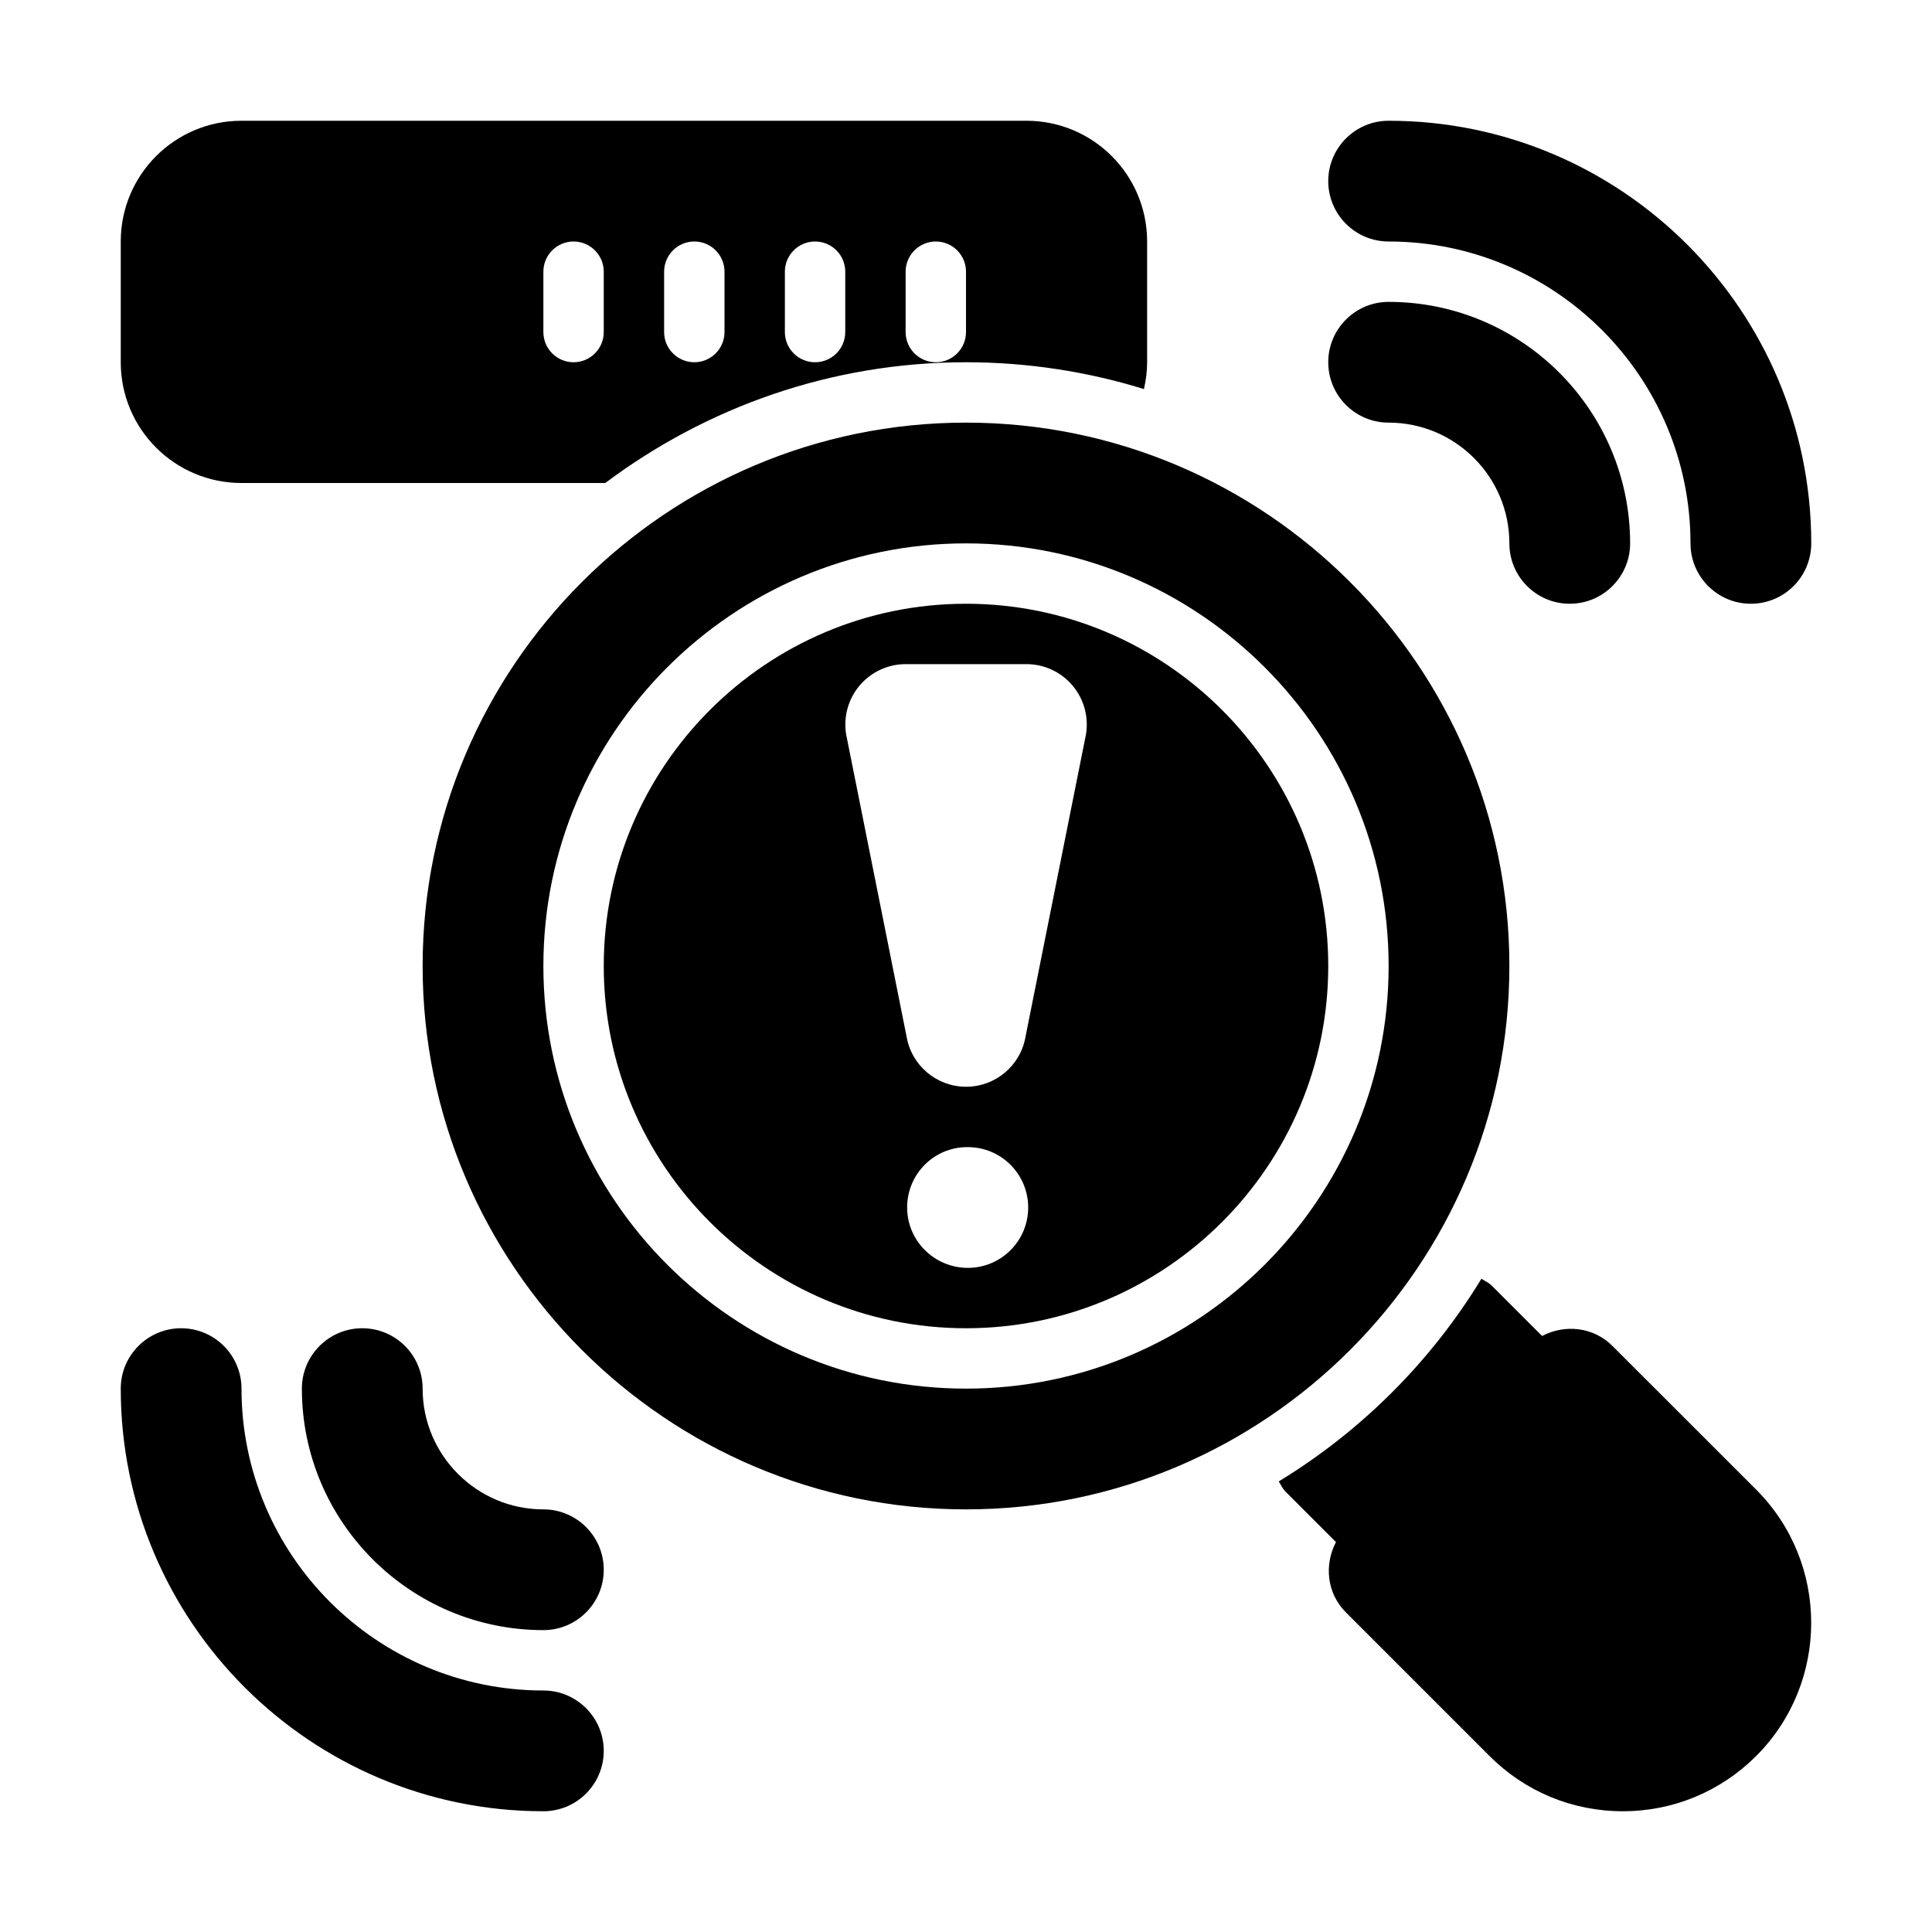
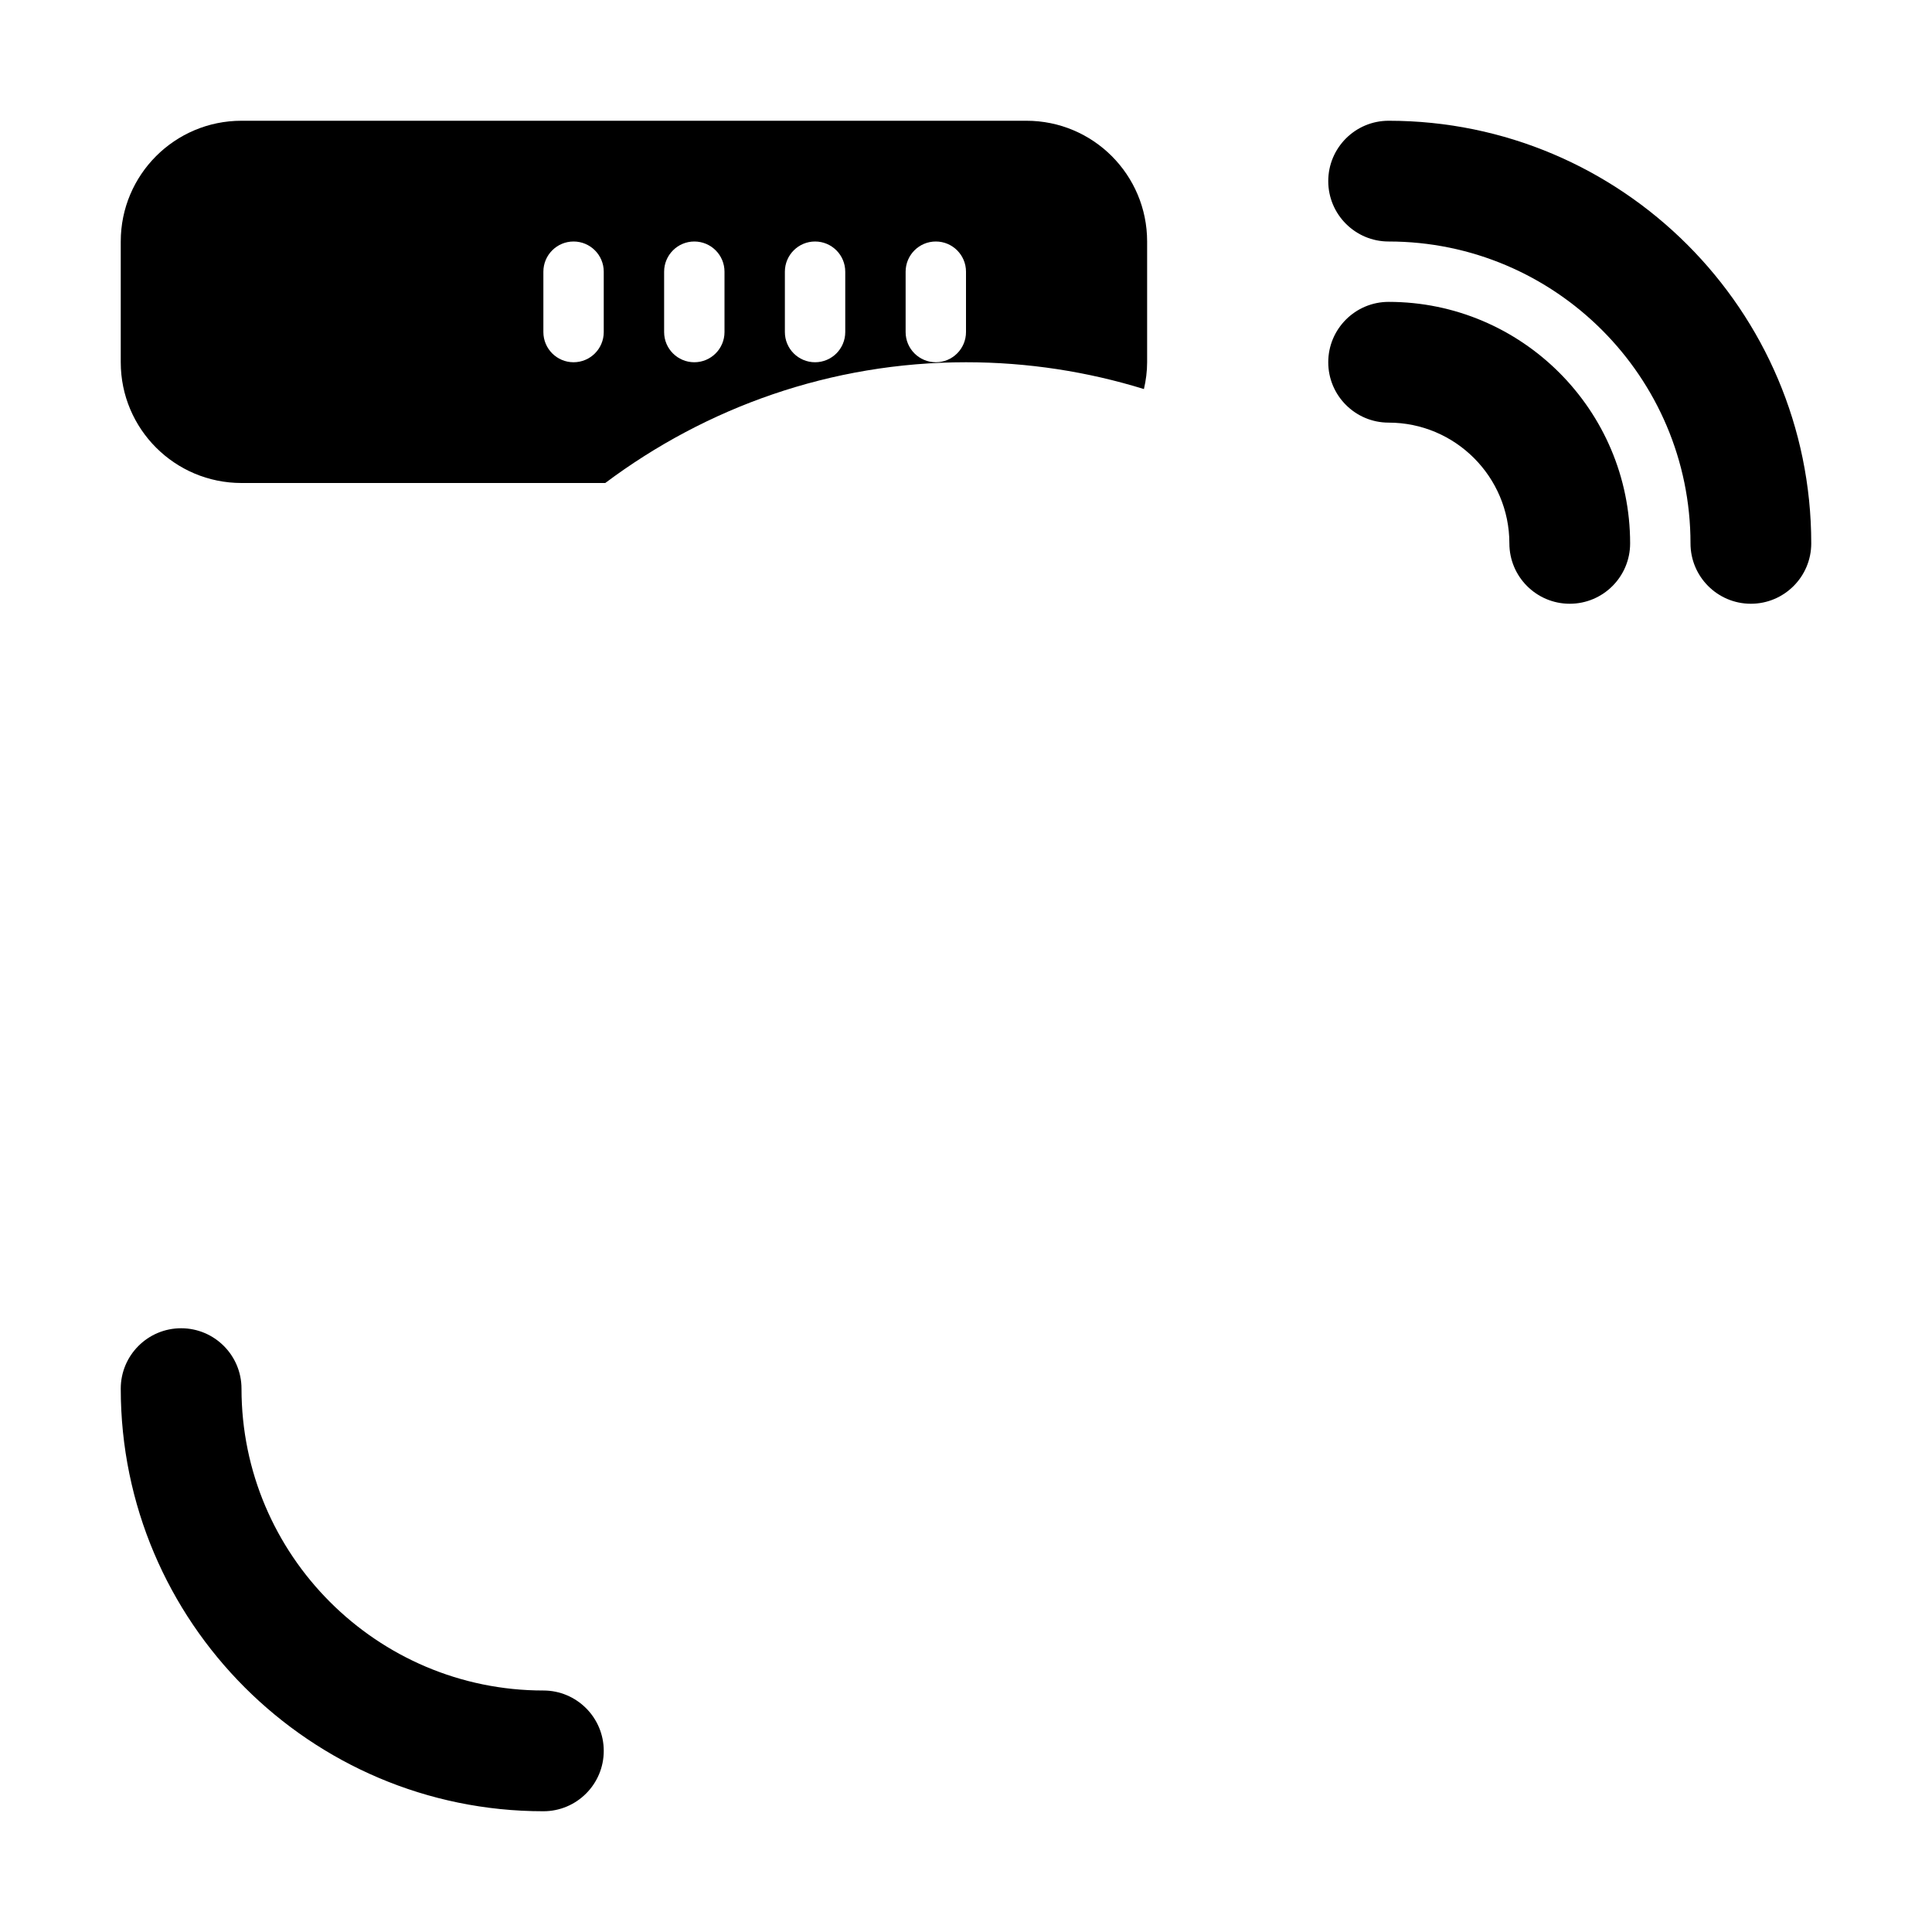
<svg xmlns="http://www.w3.org/2000/svg" height="512" viewBox="0 0 32 32" width="512">
  <g id="_x30_1">
    <path d="m23 4c2.757 0 5 2.243 5 5 0 .552.448 1 1 1s1-.448 1-1c0-3.86-3.14-7-7-7-.552 0-1 .448-1 1s.448 1 1 1z" />
    <path d="m23 7c1.103 0 2 .897 2 2 0 .552.448 1 1 1s1-.448 1-1c0-2.206-1.794-4-4-4-.552 0-1 .448-1 1s.448 1 1 1z" />
    <path d="m9 28c-2.757 0-5-2.243-5-5 0-.552-.448-1-1-1s-1 .448-1 1c0 3.86 3.14 7 7 7 .552 0 1-.448 1-1s-.448-1-1-1z" />
-     <path d="m9 25c-1.103 0-2-.897-2-2 0-.552-.448-1-1-1s-1 .448-1 1c0 2.206 1.794 4 4 4 .552 0 1-.448 1-1s-.448-1-1-1z" />
-     <path d="m26.707 22.293c-.317-.317-.788-.363-1.165-.165l-.835-.835c-.05-.05-.113-.075-.17-.113-.835 1.371-1.987 2.522-3.357 3.357.037.057.063.12.113.17l.835.835c-.198.377-.152.848.165 1.165l2.379 2.379c.589.589 1.373.914 2.207.914.833 0 1.617-.325 2.208-.914 1.216-1.217 1.216-3.197-0-4.414z" />
-     <path d="m25 16c0-4.962-4.038-9-9-9s-9 4.038-9 9 4.038 9 9 9 9-4.038 9-9zm-9 7c-3.86 0-7-3.14-7-7s3.14-7 7-7 7 3.14 7 7-3.14 7-7 7z" />
-     <path d="m16 10c-3.309 0-6 2.691-6 6s2.691 6 6 6 6-2.691 6-6-2.691-6-6-6zm.03 11c-.552 0-1.005-.448-1.005-1s.443-1 .995-1h.01c.553 0 1 .448 1 1s-.447 1-1 1zm.957-3.835c-.08.482-.498.835-.986.835s-.906-.354-.986-.835l-1-5c-.048-.29.033-.586.223-.811.19-.224.469-.354.763-.354h2c.294 0 .573.129.763.354.19.225.271.521.223.811z" />
    <path d="m4 8h6.025c1.669-1.25 3.733-2 5.975-2 1.025 0 2.015.156 2.947.444.033-.143.053-.291.053-.444v-2c0-1.105-.895-2-2-2h-13c-1.105 0-2 .895-2 2v2c0 1.105.895 2 2 2zm11-3.5c0-.276.224-.5.5-.5s.5.224.5.5v1c0 .276-.224.5-.5.5s-.5-.224-.5-.5zm-2 0c0-.276.224-.5.5-.5s.5.224.5.5v1c0 .276-.224.5-.5.5s-.5-.224-.5-.5zm-2 0c0-.276.224-.5.5-.5s.5.224.5.5v1c0 .276-.224.5-.5.5s-.5-.224-.5-.5zm-2 0c0-.276.224-.5.5-.5s.5.224.5.5v1c0 .276-.224.5-.5.5s-.5-.224-.5-.5z" />
  </g>
</svg>